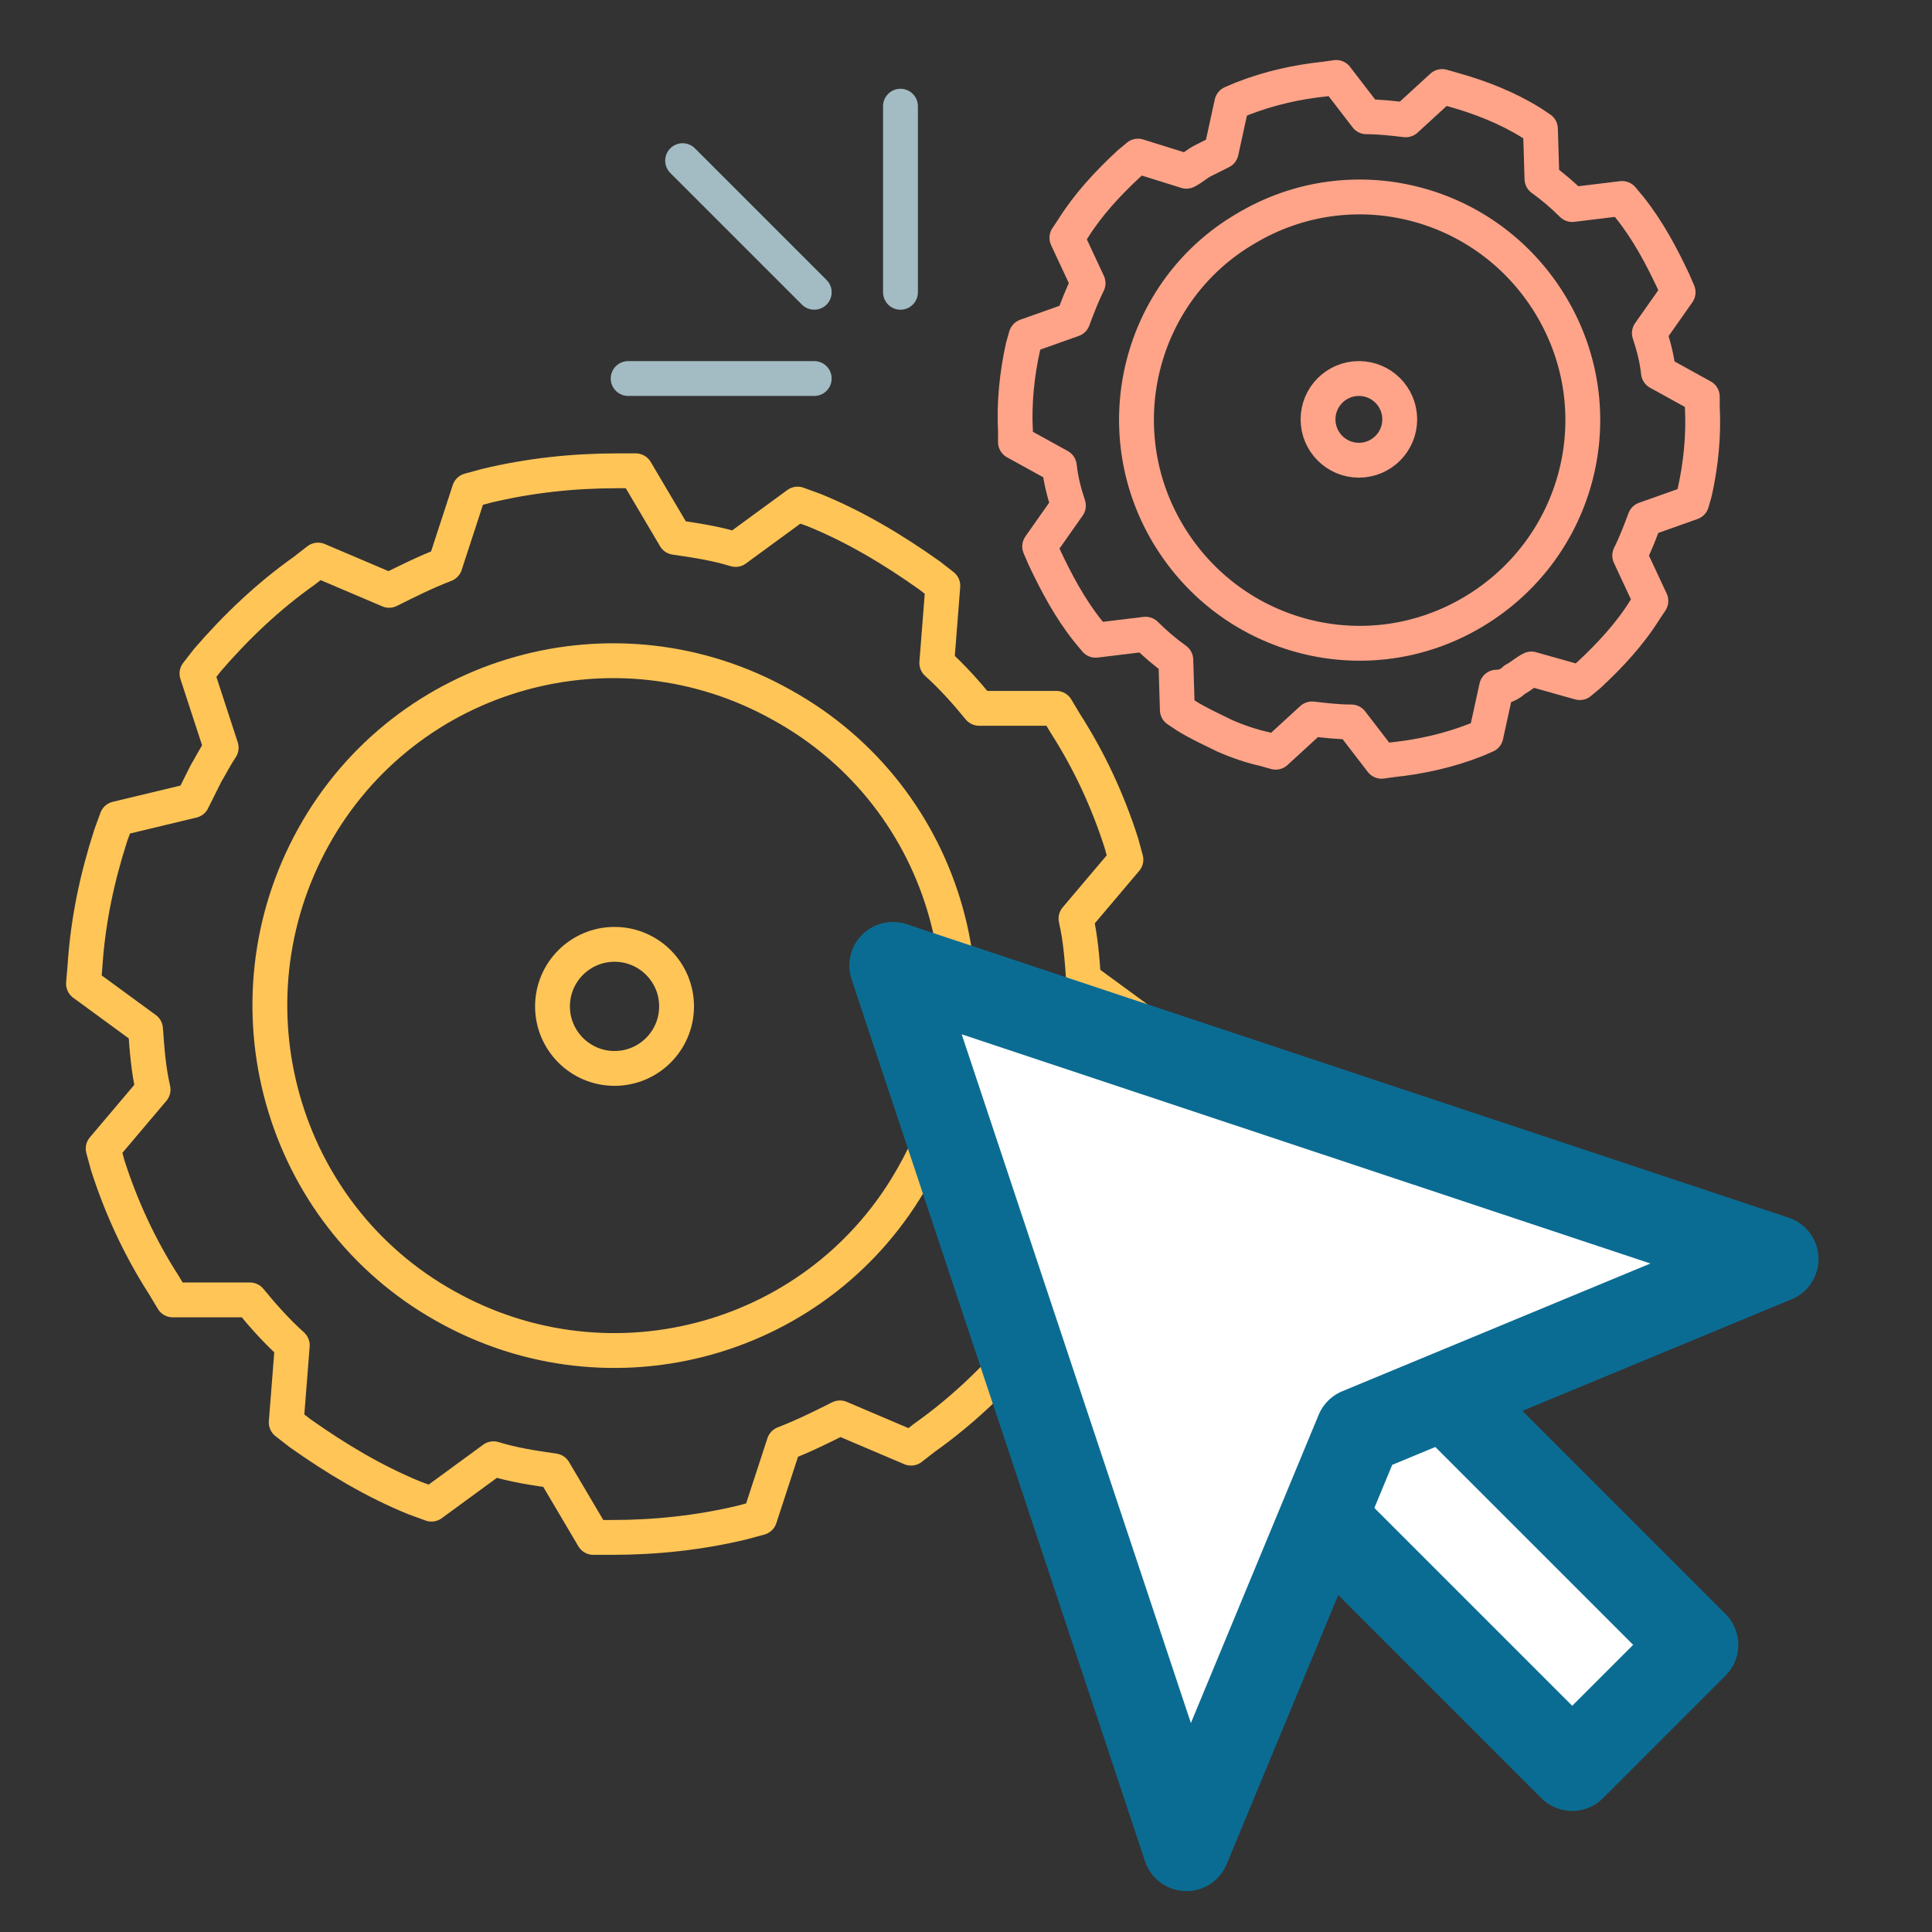
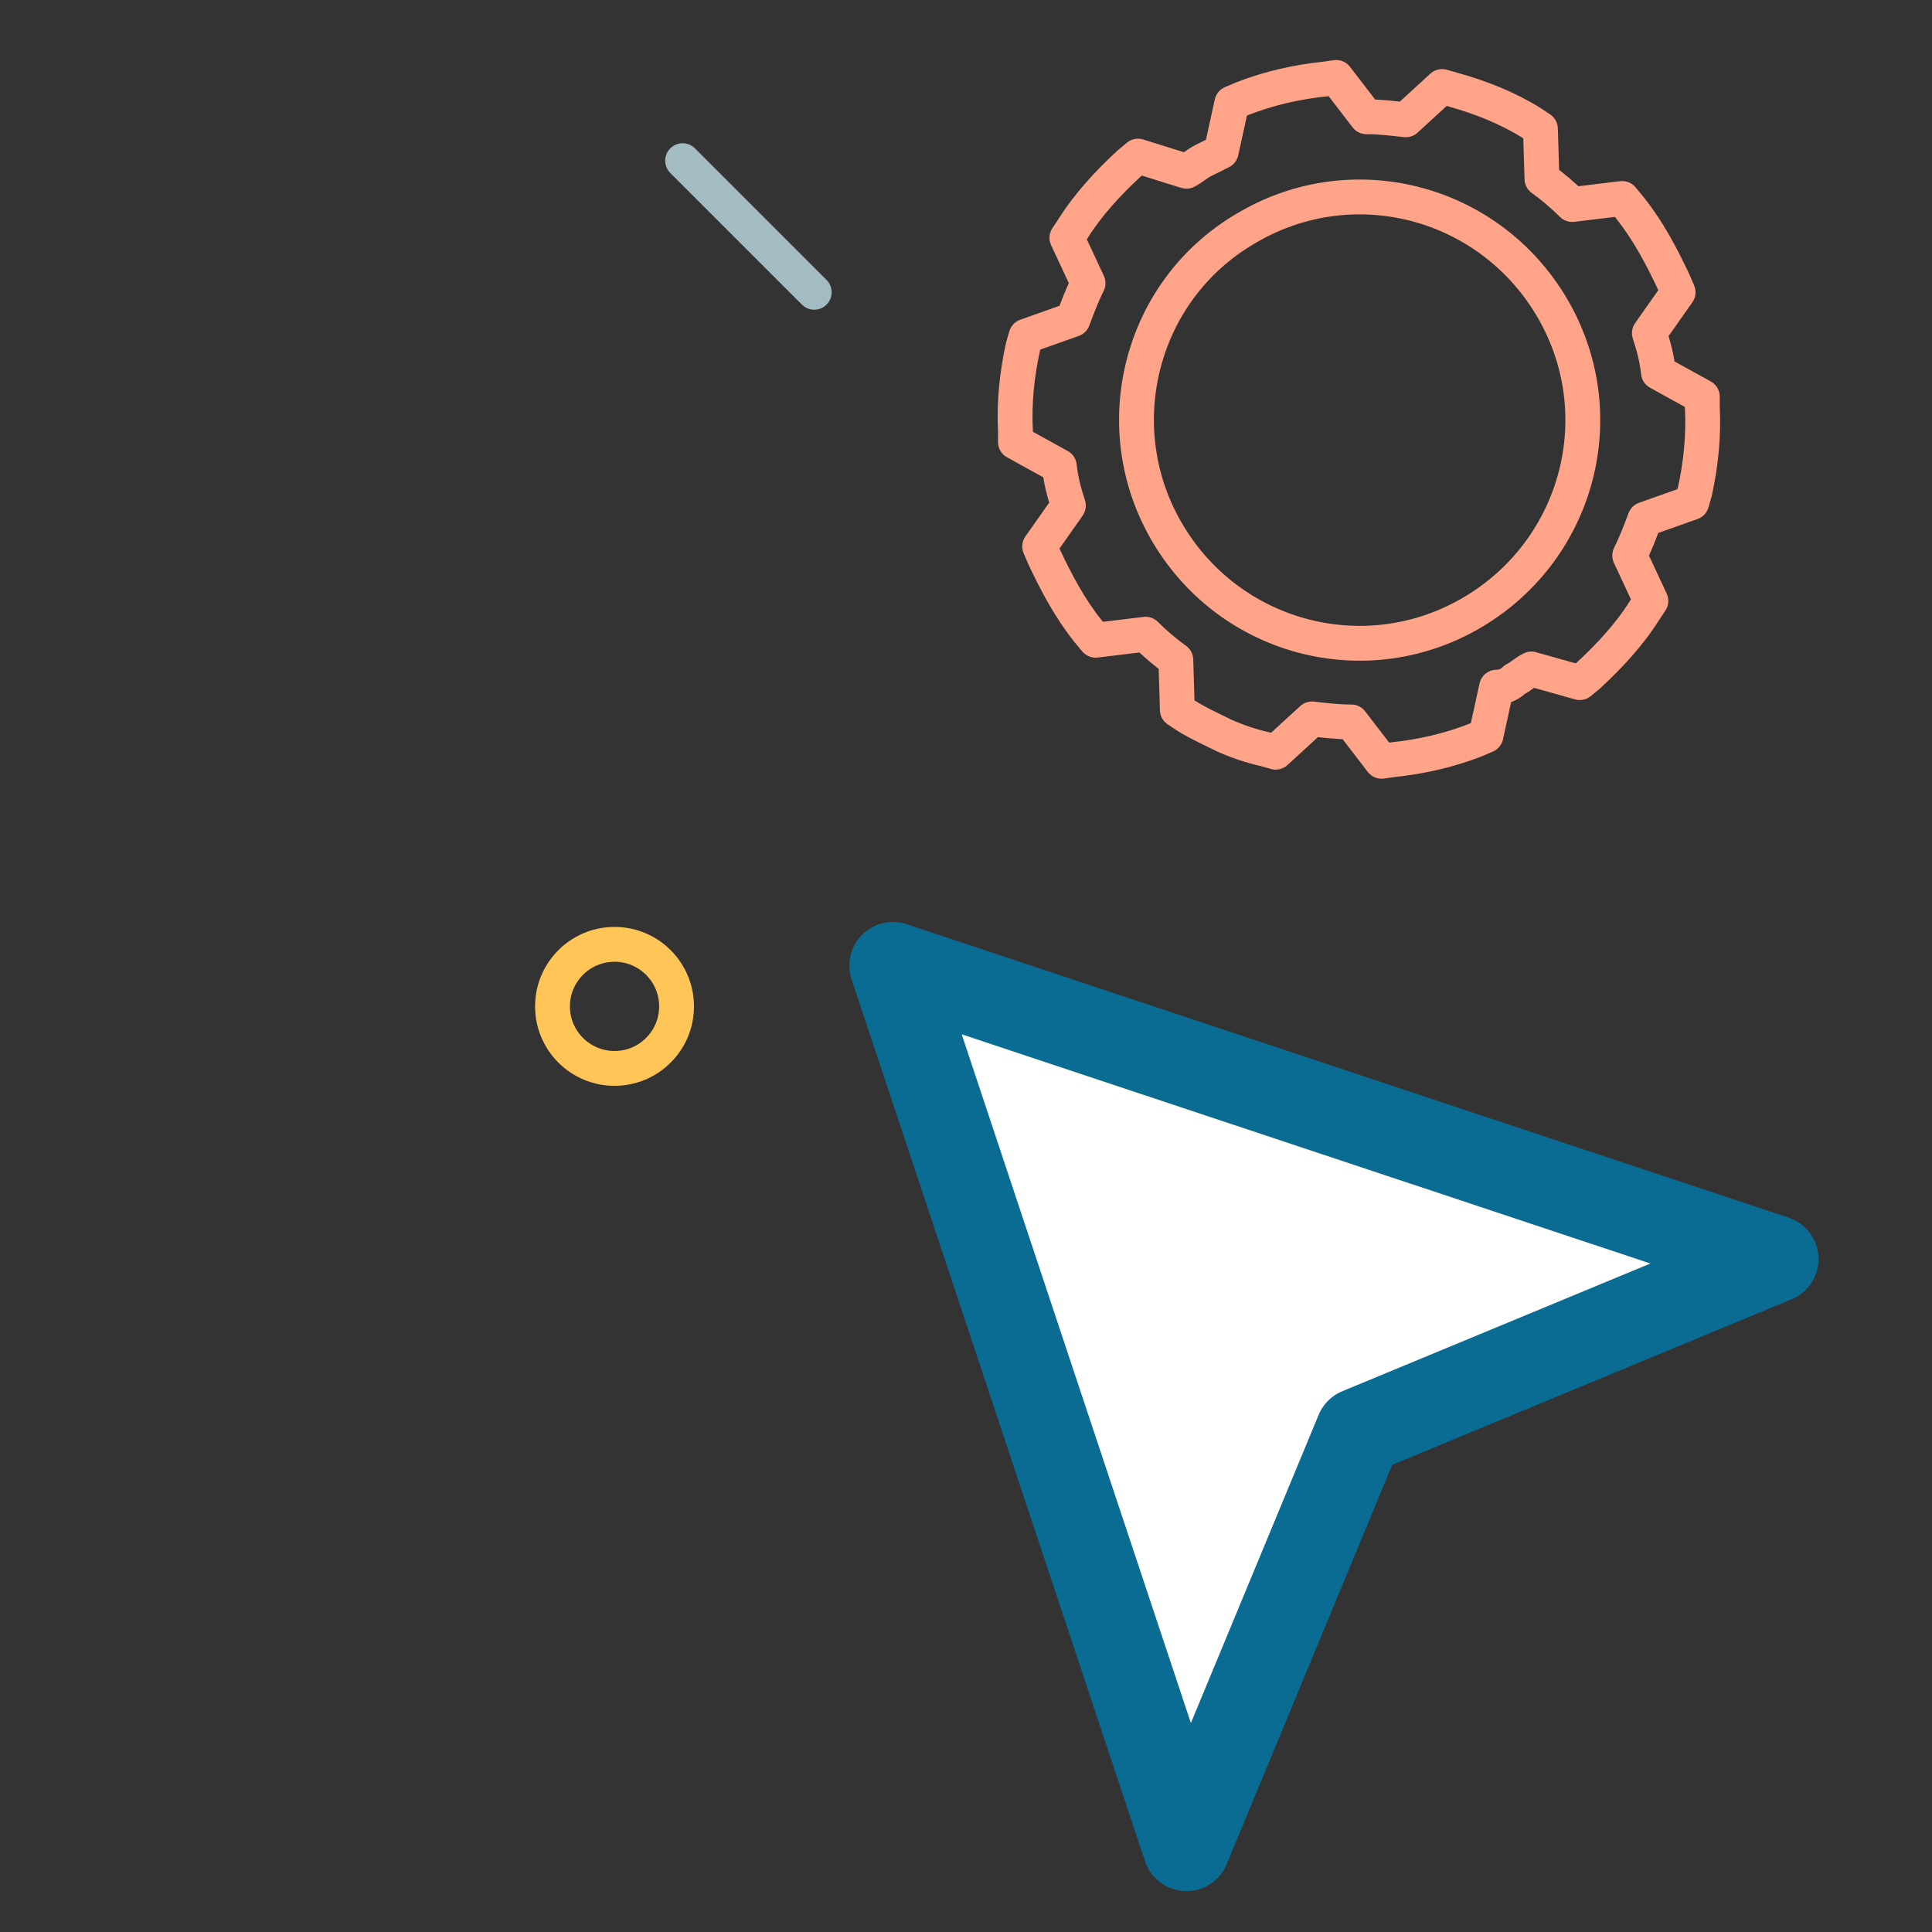
<svg xmlns="http://www.w3.org/2000/svg" id="Layer_1" x="0px" y="0px" viewBox="0 0 127.7 127.7" style="enable-background:new 0 0 127.7 127.7;" xml:space="preserve">
  <rect x="0" y="0" width="127.7" height="127.7" fill="#333333" stroke="none" />
  <style type="text/css"> .st0{fill:none;stroke:#FFC557;stroke-width:2.303;stroke-linecap:round;stroke-linejoin:round;} .st1{fill:none;stroke:#FFA489;stroke-width:2.303;stroke-linecap:round;stroke-linejoin:round;} .st2{fill:#FFFFFF;stroke:#0B6C93;stroke-width:5.758;stroke-linecap:round;stroke-linejoin:round;} .st3{fill:none;stroke:#A3BBC3;stroke-width:2.303;stroke-linecap:round;stroke-linejoin:round;} </style>
  <g id="Group_753" transform="translate(-626.581 -1812.481)">
    <circle id="Ellipse_198" class="st0" cx="667.2" cy="1879" r="4.1" />
-     <path id="Path_3343" class="st0" d="M694.2,1894.1c0.3-0.6,0.6-1.2,0.9-1.8l5-1.2l0.4-1.1c0.9-2.8,1.5-5.6,1.7-8.6l0.1-1.2l-4.1-3 c-0.1-1.4-0.2-2.7-0.5-4l3.3-3.9l-0.3-1.1c-0.9-2.8-2.1-5.4-3.7-7.9l-0.6-1l-5.1,0c-0.9-1.1-1.8-2.1-2.8-3l0.4-5.1l-0.9-0.7 c-2.4-1.7-4.9-3.2-7.6-4.3l-1.1-0.4l-4.1,3c-1.3-0.4-2.6-0.6-4-0.8l-2.6-4.4l-1.2,0c-2.9,0-5.8,0.3-8.7,1l-1.1,0.3l-1.6,4.9 c-1.3,0.5-2.5,1.1-3.7,1.7l-4.7-2l-0.9,0.7c-2.4,1.7-4.5,3.7-6.4,5.9l-0.7,0.9l1.6,4.9c-0.4,0.6-0.7,1.2-1,1.7 c-0.3,0.6-0.6,1.2-0.9,1.8l-5,1.2l-0.4,1.1c-0.9,2.8-1.5,5.6-1.7,8.6l-0.1,1.2l4.1,3c0.1,1.4,0.2,2.7,0.5,4l-3.3,3.9l0.3,1.1 c0.9,2.8,2.1,5.4,3.7,7.9l0.6,1l5.1,0c0.9,1.1,1.8,2.1,2.8,3l-0.4,5.1l0.9,0.7c2.4,1.7,4.9,3.2,7.6,4.3l1.1,0.4l4.1-3 c1.3,0.4,2.6,0.6,4,0.8l2.6,4.4l1.2,0c2.9,0,5.8-0.3,8.7-1l1.1-0.3l1.6-4.9c1.3-0.5,2.5-1.1,3.7-1.7l4.7,2l0.9-0.7 c2.4-1.7,4.5-3.7,6.4-5.9l0.7-0.9l-1.6-4.9C693.5,1895.3,693.9,1894.7,694.2,1894.1L694.2,1894.1z M647.3,1867.8 c6.1-11,20-14.9,31-8.7c11,6.1,14.9,20,8.7,31c-6.1,11-20,14.9-31,8.7C645.1,1892.7,641.2,1878.8,647.3,1867.8L647.3,1867.8z" />
-     <circle id="Ellipse_199" class="st1" cx="716.4" cy="1840.2" r="2.7" />
    <path id="Path_3344" class="st1" d="M726.7,1857.4c0.4-0.2,0.7-0.5,1.1-0.7l3.2,0.9l0.6-0.5c1.4-1.3,2.7-2.7,3.7-4.3l0.4-0.6 l-1.4-3c0.4-0.8,0.7-1.6,1-2.4l3.1-1.1l0.2-0.7c0.4-1.8,0.6-3.7,0.5-5.6l0-0.7l-2.9-1.6c-0.1-0.9-0.3-1.7-0.6-2.6l1.9-2.7l-0.3-0.7 c-0.8-1.7-1.7-3.4-2.9-4.9l-0.5-0.6l-3.3,0.4c-0.6-0.6-1.3-1.2-2-1.7l-0.1-3.3l-0.6-0.4c-1.6-1-3.4-1.7-5.2-2.2l-0.7-0.2l-2.4,2.2 c-0.9-0.1-1.7-0.2-2.6-0.2l-2-2.6l-0.7,0.1c-1.9,0.2-3.7,0.6-5.5,1.3l-0.7,0.3l-0.7,3.2c-0.4,0.2-0.8,0.4-1.2,0.6 c-0.4,0.2-0.7,0.5-1.1,0.7l-3.2-1l-0.6,0.5c-1.4,1.3-2.7,2.7-3.7,4.3l-0.4,0.6l1.4,3c-0.4,0.8-0.7,1.6-1,2.4l-3.1,1.1l-0.2,0.7 c-0.4,1.8-0.6,3.7-0.5,5.6l0,0.7l2.9,1.6c0.1,0.9,0.3,1.7,0.6,2.6l-1.9,2.7l0.3,0.7c0.8,1.7,1.7,3.4,2.9,4.9l0.5,0.6l3.3-0.4 c0.6,0.6,1.3,1.2,2,1.7l0.1,3.3l0.6,0.4c0.8,0.5,1.7,0.9,2.5,1.3c0.9,0.4,1.8,0.7,2.7,0.9l0.7,0.2l2.4-2.2c0.9,0.1,1.7,0.2,2.6,0.2 l2,2.6l0.7-0.1c1.9-0.2,3.7-0.6,5.5-1.3l0.7-0.3l0.7-3.2C726,1857.9,726.4,1857.7,726.7,1857.4L726.7,1857.4z M708.9,1827.6 c7-4.2,16-1.9,20.2,5.1c4.2,7,1.9,16-5.1,20.2c-7,4.2-16,1.9-20.2-5.1c0,0,0,0,0,0C699.6,1840.8,701.9,1831.7,708.9,1827.6z" />
-     <path id="Path_3345" class="st2" d="M721.8,1904.4l16.8,16.8l-8.1,8.1l-16.8-16.8" />
    <path id="Path_3346" class="st2" d="M705,1934.6l-19.4-58.3l58.3,19.4l-27.5,11.4L705,1934.6z" />
-     <line id="Line_309" class="st3" x1="686.1" y1="1819.5" x2="686.1" y2="1831.8" />
    <line id="Line_310" class="st3" x1="671.7" y1="1823.1" x2="680.4" y2="1831.8" />
-     <line id="Line_311" class="st3" x1="668.1" y1="1837.5" x2="680.4" y2="1837.5" />
  </g>
</svg>